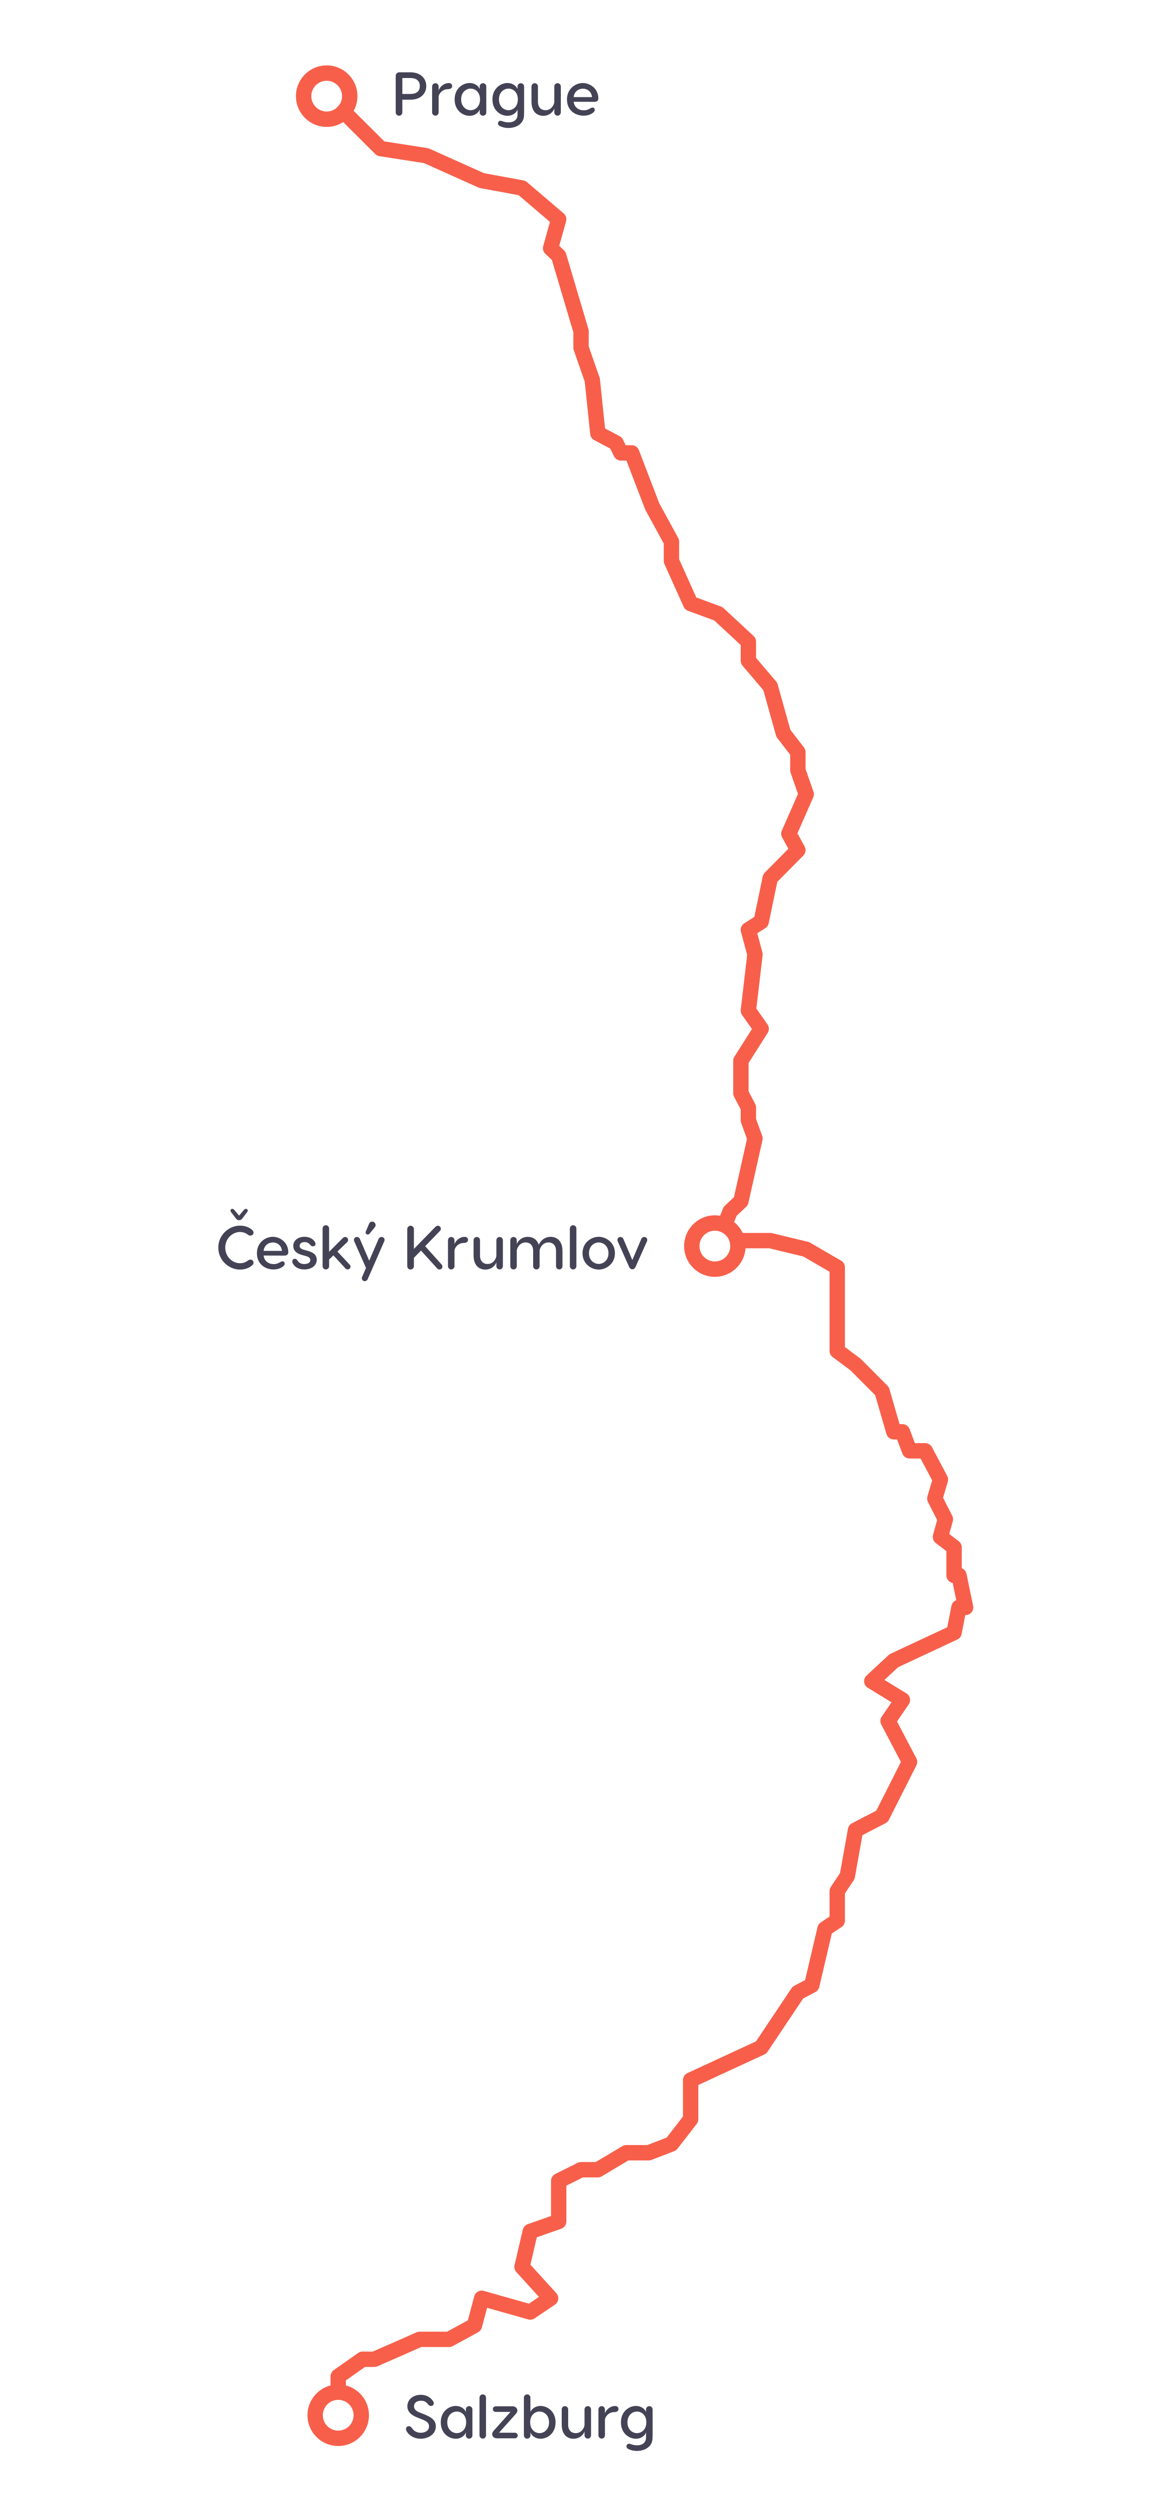
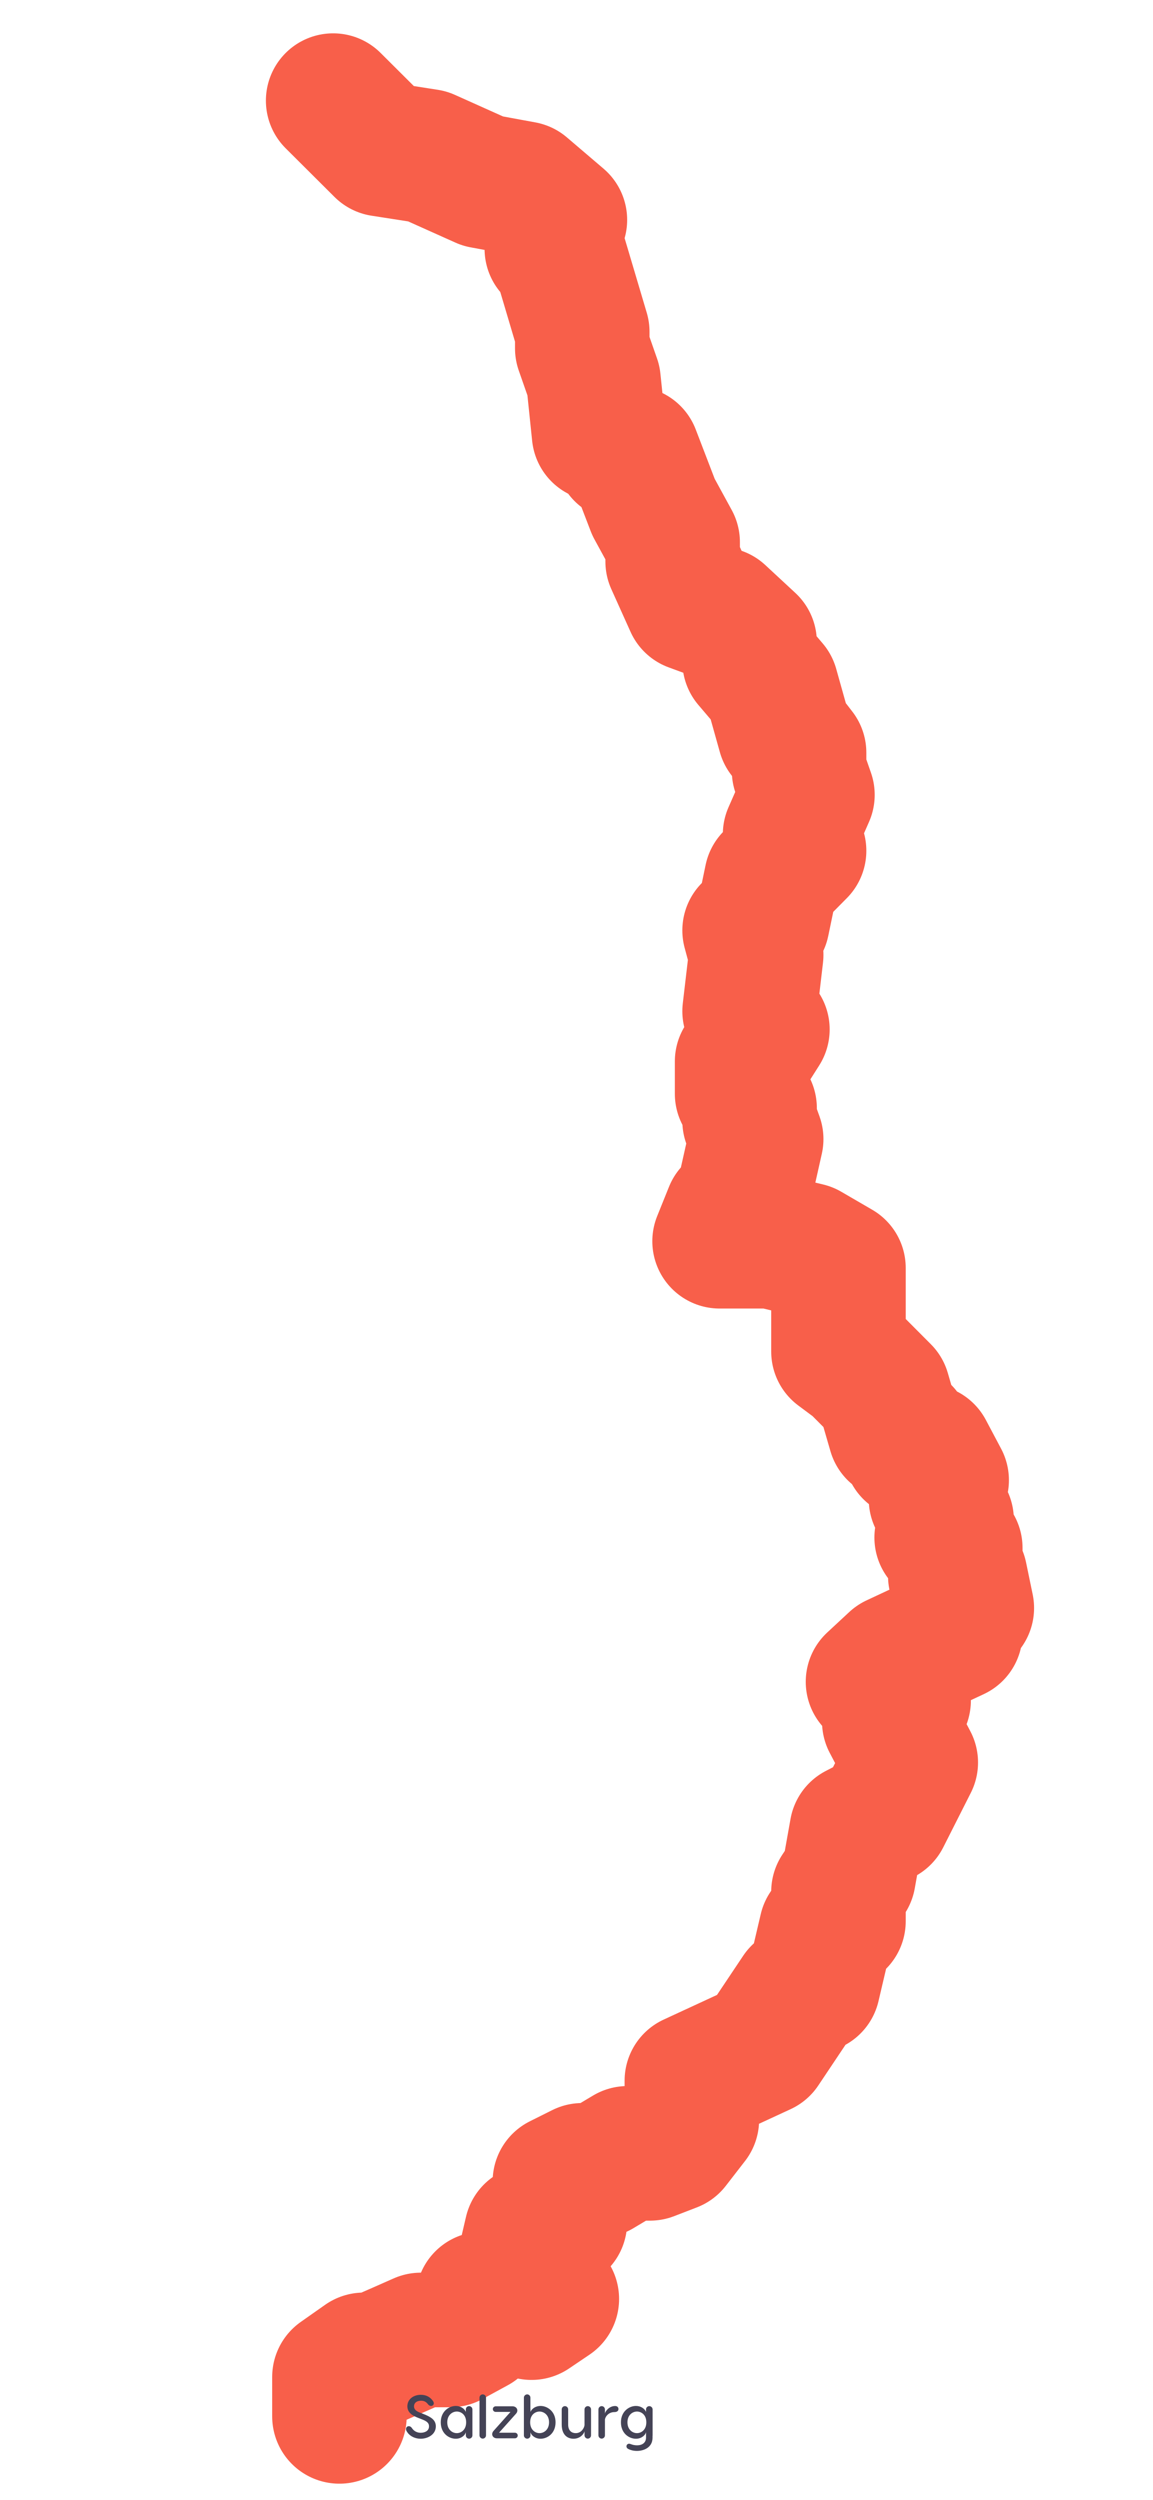
<svg xmlns="http://www.w3.org/2000/svg" width="300px" height="650px" viewBox="0 0 300 650" version="1.1">
  <title>route_prague-cesky krumlov-salzburg_FINAL</title>
  <desc>Created with Sketch.</desc>
  <g id="route_prague-cesky-krumlov-salzburg_FINAL" stroke="none" stroke-width="1" fill="none" fill-rule="evenodd">
    <rect fill="#FFFFFF" x="0" y="0" width="300" height="650" />
-     <path d="M94.624,611.445 C95.729,611.445 96.624,612.341 96.624,613.445 C96.624,614.399 95.956,615.197 95.063,615.397 L95.027,615.403 L90,618.936 L90,620.252 C93.451,621.14 96,624.272 96,628 C96,632.418 92.418,636 88,636 C83.582,636 80,632.418 80,628 C80,624.272 82.55,621.14 86.001,620.252 L86,617.898 C86,617.301 86.267,616.739 86.721,616.36 L86.85,616.262 L93.187,611.809 C93.476,611.606 93.812,611.484 94.161,611.453 L94.337,611.445 L94.624,611.445 Z M88,624 C85.791,624 84,625.791 84,628 C84,630.209 85.791,632 88,632 C90.209,632 92,630.209 92,628 C92,625.791 90.209,624 88,624 Z M111.537,606.268 C112.642,606.268 113.537,607.164 113.537,608.268 C113.537,609.323 112.721,610.186 111.686,610.263 L111.537,610.268 L109.603,610.268 L104.481,612.531 L101.155,613.985 C100.143,614.427 98.964,613.965 98.521,612.953 C98.1,611.99 98.499,610.874 99.412,610.388 L99.553,610.32 L102.872,608.869 L108.375,606.439 C108.579,606.349 108.796,606.294 109.017,606.275 L109.183,606.268 L111.537,606.268 Z M125.29,597.734 C126.309,598.005 126.934,599.016 126.741,600.036 L126.708,600.181 L125.375,605.184 C125.25,605.656 124.957,606.062 124.555,606.331 L124.4,606.426 L118.409,609.69 C117.439,610.219 116.225,609.861 115.696,608.891 C115.193,607.968 115.493,606.822 116.361,606.258 L116.495,606.178 L121.73,603.324 L122.843,599.152 C123.127,598.084 124.223,597.449 125.29,597.734 Z M129.436,596.681 L129.582,596.717 L137.628,598.986 L139.106,597.989 C139.975,597.401 141.141,597.589 141.785,598.394 L141.882,598.527 C142.47,599.396 142.282,600.562 141.477,601.206 L141.344,601.303 L139.097,602.821 C138.658,603.117 138.122,603.226 137.606,603.129 L137.435,603.088 L128.495,600.566 C127.432,600.266 126.814,599.161 127.114,598.098 C127.4,597.084 128.42,596.474 129.436,596.681 Z M137.029,584.274 C138.056,584.514 138.712,585.505 138.551,586.53 L138.522,586.677 L138.014,588.854 L143.171,594.522 C143.875,595.296 143.859,596.472 143.16,597.225 L143.038,597.347 C142.264,598.051 141.088,598.035 140.334,597.336 L140.212,597.214 L134.349,590.77 C133.943,590.324 133.762,589.721 133.85,589.13 L133.88,588.969 L134.627,585.768 C134.878,584.692 135.953,584.024 137.029,584.274 Z M145.364,571.622 C146.418,571.622 147.282,572.438 147.358,573.472 L147.364,573.622 L147.364,577.619 C147.364,578.415 146.892,579.13 146.172,579.448 L146.025,579.506 L139.261,581.875 L139.22,581.914 C138.79,582.272 138.216,582.447 137.63,582.355 L137.483,582.327 C136.457,582.087 135.801,581.096 135.961,580.071 L135.99,579.925 L136.03,579.752 C136.173,579.141 136.592,578.636 137.159,578.382 L137.317,578.319 L143.363,576.2 L143.364,573.622 C143.364,572.567 144.179,571.704 145.214,571.627 L145.364,571.622 Z M157.762,562.843 C158.3,563.744 158.047,564.898 157.207,565.496 L157.069,565.586 L156.575,565.88 C156.317,566.035 156.028,566.128 155.73,566.155 L155.551,566.163 L151.653,566.163 L147.212,568.381 L147.178,568.465 C146.879,569.105 146.252,569.562 145.513,569.616 L145.364,569.622 C144.309,569.622 143.445,568.806 143.369,567.771 L143.364,567.622 L143.364,567.069 C143.364,566.365 143.733,565.718 144.329,565.358 L144.47,565.28 L150.29,562.374 C150.512,562.263 150.752,562.195 150.998,562.172 L151.183,562.163 L154.997,562.163 L155.019,562.151 C155.968,561.585 157.196,561.895 157.762,562.843 Z M174.499,557.549 C174.877,558.53 174.43,559.627 173.496,560.073 L173.353,560.135 L169.522,561.612 C169.35,561.679 169.17,561.721 168.987,561.738 L168.803,561.747 L163.501,561.746 L162.222,562.511 C161.32,563.049 160.167,562.796 159.569,561.956 L159.479,561.818 C158.941,560.917 159.194,559.764 160.034,559.166 L160.172,559.076 L161.926,558.029 C162.184,557.875 162.473,557.782 162.771,557.755 L162.951,557.747 L168.429,557.746 L171.913,556.403 C172.943,556.005 174.101,556.518 174.499,557.549 Z M179.698,541.398 C180.752,541.398 181.616,542.214 181.692,543.249 L181.698,543.398 L181.698,551.027 C181.698,551.415 181.585,551.794 181.374,552.117 L181.278,552.252 L178.6,555.707 C177.923,556.58 176.667,556.739 175.794,556.062 C174.965,555.419 174.78,554.253 175.343,553.39 L175.439,553.256 L177.697,550.341 L177.698,543.398 C177.698,542.344 178.513,541.48 179.548,541.404 L179.698,541.398 Z M195.544,533.53 C195.985,534.485 195.61,535.609 194.707,536.114 L194.568,536.185 L183.675,541.22 C182.672,541.684 181.484,541.247 181.02,540.244 C180.579,539.289 180.954,538.166 181.857,537.66 L181.997,537.589 L192.889,532.554 C193.892,532.09 195.08,532.528 195.544,533.53 Z M206.523,519.706 C207.395,520.289 207.661,521.44 207.159,522.34 L207.074,522.48 L200.402,532.455 C199.788,533.373 198.546,533.619 197.628,533.005 C196.756,532.422 196.49,531.272 196.992,530.371 L197.077,530.231 L203.749,520.256 C204.363,519.338 205.605,519.092 206.523,519.706 Z M213.957,504.536 C214.983,504.777 215.638,505.769 215.475,506.794 L215.447,506.941 L213.166,516.652 C213.047,517.16 212.735,517.599 212.3,517.878 L212.151,517.965 L210.359,518.908 C209.382,519.422 208.173,519.047 207.658,518.069 C207.168,517.138 207.485,515.997 208.361,515.446 L208.497,515.368 L209.481,514.849 L211.552,506.026 C211.805,504.951 212.881,504.284 213.957,504.536 Z M219.733,488.886 C220.606,489.468 220.873,490.618 220.372,491.52 L220.286,491.66 L219.843,492.323 L219.843,499.395 C219.843,500.006 219.564,500.58 219.092,500.958 L218.958,501.056 L216.536,502.683 C215.619,503.298 214.376,503.054 213.76,502.137 C213.175,501.266 213.366,500.101 214.173,499.459 L214.305,499.362 L215.843,498.328 L215.843,491.718 C215.843,491.379 215.929,491.047 216.092,490.752 L216.179,490.608 L216.959,489.44 C217.572,488.521 218.814,488.273 219.733,488.886 Z M226.645,473.758 C227.129,474.692 226.804,475.831 225.925,476.376 L225.789,476.454 L224.394,477.175 L222.906,485.502 C222.72,486.54 221.765,487.246 220.733,487.139 L220.585,487.119 C219.547,486.933 218.84,485.978 218.947,484.946 L218.968,484.798 L220.631,475.501 C220.73,474.945 221.06,474.46 221.533,474.161 L221.68,474.077 L223.949,472.902 C224.93,472.394 226.137,472.777 226.645,473.758 Z M236.17,459.082 C237.109,459.557 237.512,460.671 237.117,461.628 L237.052,461.77 L231.634,472.477 C231.136,473.463 229.932,473.857 228.947,473.359 C228.008,472.884 227.605,471.77 228,470.813 L228.065,470.671 L233.483,459.964 C233.981,458.978 235.185,458.584 236.17,459.082 Z M233.829,443.431 C234.696,444.022 234.952,445.174 234.442,446.071 L234.355,446.21 L233.396,447.615 L237.07,454.603 C237.559,455.534 237.242,456.676 236.366,457.226 L236.23,457.304 C235.299,457.794 234.158,457.476 233.607,456.6 L233.529,456.464 L229.297,448.412 C228.979,447.808 228.993,447.087 229.325,446.499 L229.415,446.355 L231.05,443.956 C231.672,443.044 232.917,442.808 233.829,443.431 Z M231.918,432.414 C232.63,433.181 232.625,434.357 231.935,435.117 L231.813,435.24 L230.124,436.808 L233.893,439.115 C234.788,439.662 235.101,440.801 234.635,441.721 L234.555,441.864 C234.008,442.759 232.869,443.072 231.949,442.606 L231.806,442.527 L225.786,438.843 C224.701,438.179 224.512,436.698 225.358,435.783 L225.469,435.671 L229.092,432.309 C229.901,431.557 231.167,431.604 231.918,432.414 Z M248.074,424.568 C248.519,425.521 248.148,426.646 247.248,427.155 L247.108,427.226 L236.237,432.307 C235.236,432.774 234.046,432.342 233.578,431.342 C233.133,430.389 233.504,429.264 234.404,428.755 L234.544,428.683 L245.415,423.603 C246.416,423.135 247.606,423.567 248.074,424.568 Z M251.656,410.124 L251.691,410.269 L253.197,417.544 C253.444,418.738 252.578,419.86 251.384,419.945 L251.239,419.95 L251.163,419.949 L250.934,421.127 C250.732,422.162 249.766,422.854 248.735,422.731 L248.588,422.707 C247.553,422.506 246.861,421.539 246.984,420.509 L247.008,420.362 L247.552,417.567 C247.685,416.889 248.151,416.347 248.76,416.098 L248.809,416.079 L247.774,411.08 C247.561,410.048 248.185,409.036 249.182,408.752 L249.328,408.716 C250.36,408.502 251.371,409.126 251.656,410.124 Z M246.278,393.943 C247.294,394.226 247.907,395.244 247.703,396.261 L247.668,396.406 L246.985,398.855 L249.454,400.739 C249.904,401.083 250.186,401.601 250.233,402.16 L250.24,402.329 L250.24,405.972 C250.24,407.077 249.345,407.972 248.24,407.972 C247.186,407.972 246.322,407.156 246.246,406.121 L246.24,405.972 L246.24,403.318 L243.482,401.213 C242.875,400.75 242.588,399.985 242.731,399.245 L242.768,399.086 L243.815,395.332 C244.111,394.268 245.214,393.646 246.278,393.943 Z M243.602,378.4 L243.681,378.535 L246.462,383.775 C246.68,384.187 246.747,384.662 246.654,385.115 L246.611,385.284 L245.37,389.444 L245.425,389.553 C245.905,390.489 245.575,391.627 244.693,392.168 L244.556,392.244 C243.62,392.724 242.482,392.394 241.941,391.512 L241.865,391.376 L241.444,390.553 C241.235,390.145 241.173,389.68 241.265,389.235 L241.307,389.069 L242.543,384.924 L240.148,380.41 C239.655,379.481 239.968,378.339 240.842,377.785 L240.977,377.706 C241.906,377.213 243.049,377.526 243.602,378.4 Z M233.353,367.868 L233.4,368.01 L234.062,370.294 L234.797,370.295 C235.574,370.295 236.275,370.744 236.604,371.438 L236.669,371.59 L238.114,375.433 L238.226,375.49 C238.8,375.808 239.201,376.401 239.251,377.091 L239.257,377.24 C239.257,378.295 238.441,379.158 237.406,379.235 L237.257,379.24 L236.658,379.24 C235.881,379.24 235.179,378.791 234.851,378.097 L234.786,377.945 L233.412,374.294 L232.561,374.295 C231.727,374.295 230.986,373.778 230.693,373.009 L230.64,372.852 L229.558,369.125 C229.25,368.064 229.861,366.955 230.921,366.647 C231.934,366.353 232.991,366.896 233.353,367.868 Z M222.774,352.444 L222.91,352.537 L223.794,353.195 L223.909,353.287 L224.016,353.387 L230.907,360.305 C231.097,360.495 231.246,360.721 231.346,360.969 L231.411,361.159 L231.727,362.248 C232.035,363.309 231.425,364.418 230.364,364.726 C229.351,365.02 228.294,364.477 227.933,363.505 L227.886,363.363 L227.712,362.764 L221.286,356.315 L220.521,355.745 C219.679,355.119 219.472,353.957 220.018,353.082 L220.111,352.947 C220.738,352.105 221.9,351.897 222.774,352.444 Z M217.843,336.086 C218.897,336.086 219.761,336.902 219.838,337.937 L219.843,338.086 L219.843,350.086 C219.843,351.19 218.948,352.086 217.843,352.086 C216.789,352.086 215.925,351.27 215.849,350.235 L215.843,350.086 L215.843,338.086 C215.843,336.981 216.738,336.086 217.843,336.086 Z M209.989,322.841 L210.135,322.871 L210.24,322.896 C210.365,322.926 210.487,322.969 210.604,323.022 L210.775,323.111 L218.847,327.799 C219.416,328.13 219.783,328.716 219.836,329.365 L219.843,329.529 L219.843,332.086 C219.843,333.19 218.948,334.086 217.843,334.086 C216.789,334.086 215.925,333.27 215.849,332.235 L215.843,332.086 L215.842,330.679 L208.974,326.69 L208.915,326.669 C208.056,326.322 207.54,325.419 207.692,324.492 L207.722,324.346 C207.969,323.321 208.965,322.673 209.989,322.841 Z M190.38,313.976 C191.355,314.37 191.851,315.445 191.54,316.432 L191.487,316.579 L191.01,317.762 C191.948,318.517 192.713,319.48 193.234,320.58 L200.408,320.581 C200.513,320.581 200.618,320.589 200.722,320.605 L200.877,320.636 L204.303,321.463 C205.376,321.722 206.037,322.803 205.778,323.877 C205.53,324.902 204.534,325.55 203.511,325.381 L203.364,325.352 L200.17,324.58 L193.979,324.581 C193.682,328.728 190.223,332 186,332 C181.582,332 178,328.418 178,324 C178,319.582 181.582,316 186,316 C186.464,316 186.919,316.039 187.361,316.115 L187.777,315.083 C188.19,314.059 189.355,313.563 190.38,313.976 Z M186,320 C183.791,320 182,321.791 182,324 C182,326.209 183.791,328 186,328 C188.209,328 190,326.209 190,324 C190,321.791 188.209,320 186,320 Z M196.109,297.476 C197.138,297.707 197.802,298.692 197.65,299.719 L197.622,299.866 L194.993,311.574 C194.751,312.652 193.681,313.329 192.603,313.087 C191.574,312.856 190.91,311.871 191.063,310.844 L191.09,310.697 L193.72,298.989 C193.962,297.911 195.032,297.234 196.109,297.476 Z M192.771,280.294 C193.825,280.294 194.689,281.109 194.765,282.144 L194.771,282.294 L194.77,283.75 L196.493,287.039 C196.613,287.268 196.687,287.518 196.711,287.774 L196.721,287.967 L196.72,290.934 L197.462,292.981 C197.821,293.97 197.351,295.057 196.408,295.484 L196.264,295.543 C195.275,295.901 194.187,295.432 193.76,294.489 L193.702,294.344 L192.841,291.97 C192.781,291.806 192.744,291.636 192.728,291.462 L192.721,291.289 L192.72,288.457 L190.999,285.171 C190.879,284.942 190.805,284.692 190.78,284.436 L190.771,284.243 L190.771,282.294 C190.771,281.189 191.666,280.294 192.771,280.294 Z M198.623,264.851 L198.723,264.981 L199.687,266.349 C200.12,266.964 200.17,267.764 199.827,268.423 L199.741,268.572 L194.766,276.415 L194.765,276.443 C194.693,277.428 193.906,278.215 192.92,278.288 L192.771,278.294 C191.716,278.294 190.853,277.478 190.776,276.443 L190.771,276.294 L190.771,275.829 C190.771,275.513 190.846,275.202 190.988,274.922 L191.082,274.757 L195.646,267.559 L195.453,267.285 C194.849,266.427 195.014,265.258 195.806,264.598 L195.936,264.498 C196.794,263.893 197.963,264.058 198.623,264.851 Z M196.571,246.991 C197.618,247.114 198.381,248.025 198.336,249.061 L198.324,249.21 L196.927,261.129 C196.799,262.226 195.805,263.011 194.708,262.882 C193.661,262.759 192.898,261.849 192.942,260.812 L192.954,260.663 L194.352,248.745 C194.48,247.648 195.474,246.862 196.571,246.991 Z M199.803,231.223 C200.835,231.437 201.515,232.411 201.379,233.44 L201.354,233.587 L200.011,240.058 C199.913,240.529 199.649,240.947 199.27,241.237 L199.123,241.34 L197.032,242.665 L197.062,242.786 C197.248,243.757 196.692,244.721 195.759,245.047 L195.617,245.092 C194.599,245.366 193.552,244.802 193.21,243.823 L193.166,243.68 L192.79,242.283 C192.576,241.49 192.869,240.654 193.516,240.166 L193.65,240.073 L196.266,238.414 L197.438,232.774 C197.662,231.693 198.721,230.998 199.803,231.223 Z M207.923,217.49 L208.004,217.625 L209.35,220.086 C209.748,220.813 209.654,221.704 209.128,222.331 L209.018,222.453 L202.55,228.988 C201.773,229.773 200.507,229.78 199.722,229.003 C198.978,228.267 198.933,227.092 199.591,226.302 L199.707,226.175 L205.126,220.698 L204.495,219.545 C203.99,218.622 204.288,217.475 205.155,216.91 L205.289,216.83 C206.212,216.325 207.358,216.624 207.923,217.49 Z M210.046,201.246 L210.103,201.392 L211.659,205.854 C211.805,206.272 211.807,206.724 211.669,207.141 L211.601,207.318 L208.672,213.976 C208.228,214.987 207.047,215.447 206.036,215.002 C205.073,214.578 204.611,213.488 204.954,212.511 L205.011,212.366 L207.623,206.427 L206.326,202.709 C205.98,201.716 206.463,200.634 207.41,200.219 L207.556,200.162 C208.549,199.816 209.631,200.298 210.046,201.246 Z M204.296,184.953 L204.342,185.096 L205.654,189.776 L209.178,194.33 C209.41,194.63 209.551,194.989 209.587,195.365 L209.596,195.554 L209.596,196.155 C209.596,197.26 208.701,198.155 207.596,198.155 C206.542,198.155 205.678,197.339 205.601,196.304 L205.597,196.239 L202.252,191.915 C202.134,191.762 202.038,191.593 201.969,191.414 L201.908,191.231 L200.49,186.176 C200.192,185.112 200.812,184.008 201.876,183.71 C202.891,183.425 203.943,183.978 204.296,184.953 Z M194.721,168.005 C195.775,168.005 196.639,168.821 196.715,169.856 L196.721,170.005 L196.72,171.06 L201.93,177.177 C202.08,177.353 202.198,177.554 202.279,177.769 L202.333,177.934 L202.722,179.319 C203.02,180.382 202.399,181.486 201.336,181.784 C200.321,182.069 199.269,181.517 198.916,180.541 L198.87,180.399 L198.6,179.436 L193.198,173.094 C192.929,172.777 192.765,172.386 192.729,171.974 L192.721,171.797 L192.721,170.005 C192.721,168.901 193.616,168.005 194.721,168.005 Z M183.529,156.226 L183.678,156.274 L187.602,157.719 C187.8,157.792 187.985,157.896 188.15,158.027 L188.271,158.129 L194.003,163.446 C194.813,164.197 194.861,165.462 194.11,166.272 C193.398,167.039 192.225,167.123 191.415,166.491 L191.284,166.379 L185.843,161.334 L182.296,160.028 C181.308,159.665 180.78,158.604 181.061,157.609 L181.11,157.46 C181.473,156.473 182.533,155.944 183.529,156.226 Z M174.703,141.518 C175.757,141.518 176.621,142.334 176.697,143.369 L176.703,143.518 L176.702,145.417 L180.497,153.844 C180.929,154.803 180.542,155.923 179.634,156.419 L179.494,156.489 C178.535,156.921 177.415,156.534 176.919,155.626 L176.849,155.486 L172.879,146.669 C172.786,146.462 172.729,146.242 172.71,146.017 L172.703,145.848 L172.703,143.518 C172.703,142.413 173.598,141.518 174.703,141.518 Z M169.762,126.256 L169.824,126.4 L171.536,130.856 L174.872,136.964 C175.377,137.887 175.077,139.033 174.21,139.598 L174.076,139.678 C173.153,140.182 172.007,139.883 171.442,139.016 L171.362,138.881 L167.962,132.657 L167.902,132.538 L167.851,132.416 L166.09,127.834 C165.694,126.803 166.209,125.646 167.24,125.25 C168.222,124.873 169.318,125.322 169.762,126.256 Z M159.056,112.272 L159.197,112.34 L161.232,113.42 C161.551,113.589 161.817,113.841 162.004,114.148 L162.09,114.306 L162.804,115.763 L164.363,115.763 C165.135,115.763 165.834,116.207 166.165,116.895 L166.23,117.046 L167.672,120.799 C168.068,121.83 167.554,122.987 166.522,123.383 C165.54,123.761 164.444,123.312 164,122.377 L163.938,122.234 L162.988,119.763 L161.557,119.763 C160.848,119.763 160.196,119.388 159.838,118.786 L159.76,118.643 L158.783,116.648 L157.322,115.873 C156.393,115.38 156.012,114.258 156.425,113.31 L156.493,113.169 C156.986,112.24 158.108,111.859 159.056,112.272 Z M155.614,97.061 L155.671,97.206 L155.997,98.141 C156.031,98.238 156.058,98.339 156.076,98.44 L156.098,98.593 L157.237,109.544 C157.351,110.643 156.553,111.626 155.454,111.741 C154.405,111.85 153.462,111.127 153.279,110.106 L153.258,109.958 L152.142,99.235 L151.894,98.525 C151.548,97.532 152.03,96.45 152.978,96.035 L153.123,95.977 C154.116,95.631 155.198,96.113 155.614,97.061 Z M151.395,79.836 L151.443,79.978 L153.1,85.56 C153.137,85.683 153.162,85.809 153.174,85.937 L153.183,86.129 L153.183,90.083 L153.693,91.542 C154.04,92.535 153.557,93.617 152.609,94.032 L152.464,94.089 C151.471,94.436 150.389,93.954 149.974,93.006 L149.916,92.86 L149.295,91.081 C149.239,90.922 149.204,90.757 149.19,90.589 L149.183,90.421 L149.183,86.422 L147.608,81.117 C147.308,80.106 147.844,79.046 148.815,78.678 L148.956,78.63 C149.967,78.33 151.027,78.866 151.395,79.836 Z M143.93,62.144 C144.704,62.36 145.243,63.003 145.366,63.747 L145.37,63.779 L146.743,65.085 C146.954,65.286 147.118,65.53 147.224,65.799 L147.281,65.964 L149.735,74.226 C150.049,75.285 149.446,76.398 148.387,76.713 C147.376,77.013 146.316,76.477 145.948,75.507 L145.9,75.365 L143.598,67.613 L141.884,65.982 C141.389,65.511 141.172,64.824 141.298,64.16 L141.336,63.995 L141.466,63.533 C141.763,62.469 142.866,61.847 143.93,62.144 Z M138.413,48.464 L138.542,48.566 L146.661,55.49 C147.212,55.959 147.463,56.686 147.328,57.388 L147.29,57.55 L146.932,58.83 C146.635,59.894 145.532,60.515 144.468,60.218 C143.453,59.934 142.84,58.916 143.045,57.899 L143.093,57.704 L135.947,51.609 C135.148,50.928 135.018,49.755 135.621,48.919 L135.723,48.789 C136.404,47.991 137.577,47.861 138.413,48.464 Z M121.017,42.83 L121.162,42.888 L125.925,45.023 L132.12,46.164 C133.157,46.354 133.858,47.313 133.746,48.345 L133.725,48.492 C133.534,49.529 132.575,50.231 131.544,50.119 L131.396,50.098 L124.966,48.915 C124.861,48.896 124.758,48.868 124.658,48.832 L124.509,48.773 L119.525,46.538 C118.518,46.087 118.067,44.903 118.519,43.895 C118.949,42.935 120.043,42.481 121.017,42.83 Z M103.499,37.309 L103.648,37.327 L111.201,38.501 C111.318,38.519 111.434,38.548 111.546,38.586 L111.712,38.652 L115.687,40.434 C116.695,40.886 117.145,42.069 116.694,43.077 C116.263,44.037 115.169,44.492 114.196,44.142 L114.05,44.084 L110.323,42.412 L103.033,41.28 C101.992,41.118 101.263,40.179 101.347,39.144 L101.364,38.996 C101.526,37.954 102.465,37.226 103.499,37.309 Z M85,17 C89.418,17 93,20.582 93,25 C93,26.385 92.648,27.687 92.029,28.823 L99.286,36.051 C100.068,36.83 100.071,38.097 99.291,38.879 C98.553,39.621 97.378,39.662 96.591,39.002 L96.463,38.885 L89.298,31.749 C88.056,32.541 86.582,33 85,33 C80.582,33 77,29.418 77,25 C77,20.582 80.582,17 85,17 Z M85,21 C82.791,21 81,22.791 81,25 C81,27.209 82.791,29 85,29 C86.01,29 86.932,28.626 87.636,28.009 C87.72,27.858 87.827,27.717 87.955,27.589 C88.041,27.502 88.133,27.425 88.23,27.358 C88.715,26.697 89,25.882 89,25 C89,22.791 87.209,21 85,21 Z" id="grey-dotted-path" fill="#D3D8DE" fill-rule="nonzero" />
    <polyline id="orange-stroke" stroke="#F85F4A" stroke-width="35" stroke-linecap="round" stroke-linejoin="round" points="86.683 26.166 99.364 38.796 111.21 40.637 125.644 47.108 136.145 49.039 145.68 57.171 143.58 64.693 145.68 66.693 151.5 86.289 151.5 90.581 154.426 98.96 155.867 112.828 160.611 115.346 161.873 117.923 164.68 117.923 170.034 131.858 175.019 140.985 175.019 146.007 180.014 157.1 187.227 159.756 195.038 166.998 195.038 171.957 200.724 178.634 204.151 190.851 207.913 195.714 207.913 200.437 210.088 206.672 205.574 216.932 207.913 221.206 200.724 228.47 198.369 239.811 195.038 241.922 196.753 248.297 195.038 262.932 198.369 267.661 193.088 275.988 193.088 281.039 193.088 284.403 195.038 288.126 195.038 291.448 196.753 296.179 193.088 312.5 190.303 315.112 187.227 322.74 200.724 322.74 210.088 325 218.16 329.688 218.16 335.523 218.16 351.418 222.916 354.959 229.807 361.876 232.878 372.454 235.114 372.454 236.975 377.4 241.047 377.4 245.012 384.872 243.541 389.801 246.295 395.18 245.012 399.783 248.557 402.489 248.557 409.784 249.832 409.784 251.556 418.109 249.832 418.109 248.557 424.649 232.878 431.977 227.147 437.297 235.114 442.172 231.384 447.642 236.975 458.278 229.807 472.444 222.916 476.013 220.782 487.948 218.16 491.878 218.16 499.555 214.979 501.691 211.536 516.355 207.913 518.262 198.369 532.53 180.014 541.015 180.014 551.187 175.019 557.63 169.119 559.906 163.268 559.906 155.867 564.323 151.5 564.323 145.68 567.229 145.68 577.778 138.295 580.366 136.145 589.583 143.58 597.754 138.295 601.323 125.644 597.754 123.759 604.829 117.156 608.428 109.5 608.428 103.996 610.858 97.713 613.605 94.654 613.605 88.317 618.058 88.317 628.299" />
-     <path d="M300,0 L300,650 L0,650 L0,0 L300,0 Z M85,17 C80.582,17 77,20.582 77,25 C77,29.418 80.582,33 85,33 C86.582,33 88.056,32.541 89.298,31.749 L89.298,31.749 L97.636,40.053 L97.769,40.175 C98.047,40.405 98.382,40.557 98.74,40.612 L98.74,40.612 L110.323,42.412 L124.509,48.773 L124.658,48.832 C124.758,48.868 124.861,48.896 124.966,48.915 L124.966,48.915 L134.938,50.749 L143.093,57.704 L141.336,63.995 L141.298,64.16 C141.172,64.824 141.389,65.511 141.884,65.982 L141.884,65.982 L143.598,67.613 L149.183,86.422 L149.183,90.421 L149.19,90.589 C149.204,90.757 149.239,90.922 149.295,91.081 L149.295,91.081 L152.143,99.239 L153.561,112.875 L153.585,113.039 C153.697,113.634 154.074,114.149 154.613,114.435 L154.613,114.435 L158.783,116.648 L159.76,118.643 L159.838,118.786 C160.196,119.388 160.848,119.763 161.557,119.763 L161.557,119.763 L162.988,119.763 L167.851,132.416 L167.902,132.538 C167.921,132.579 167.941,132.618 167.962,132.657 L167.962,132.657 L172.702,141.334 L172.703,145.848 L172.71,146.017 C172.729,146.242 172.786,146.462 172.879,146.669 L172.879,146.669 L177.874,157.761 L177.954,157.921 C178.186,158.333 178.559,158.652 179.007,158.817 L179.007,158.817 L185.843,161.334 L192.72,167.711 L192.721,171.797 L192.729,171.974 C192.765,172.386 192.929,172.777 193.198,173.094 L193.198,173.094 L198.599,179.436 L201.908,191.231 L201.969,191.414 C202.038,191.593 202.134,191.762 202.252,191.915 L202.252,191.915 L205.595,196.236 L205.596,200.277 L205.603,200.445 C205.617,200.612 205.652,200.777 205.708,200.935 L205.708,200.935 L207.623,206.427 L203.427,215.967 L203.36,216.14 C203.185,216.665 203.235,217.242 203.503,217.732 L203.503,217.732 L205.126,220.698 L198.986,226.903 L198.875,227.025 C198.663,227.278 198.517,227.579 198.449,227.904 L198.449,227.904 L196.266,238.414 L193.65,240.073 L193.516,240.166 C192.869,240.654 192.576,241.49 192.79,242.283 L192.79,242.283 L194.405,248.286 L192.734,262.539 L192.721,262.723 C192.711,263.15 192.838,263.572 193.086,263.924 L193.086,263.924 L195.646,267.559 L191.082,274.757 L190.988,274.922 C190.846,275.202 190.771,275.513 190.771,275.829 L190.771,275.829 L190.771,284.243 L190.78,284.436 C190.805,284.692 190.879,284.942 190.999,285.171 L190.999,285.171 L192.72,288.457 L192.721,291.289 L192.728,291.462 C192.744,291.636 192.781,291.806 192.841,291.97 L192.841,291.97 L194.357,296.152 L190.954,311.302 L188.618,313.494 L188.496,313.618 C188.342,313.791 188.218,313.989 188.131,314.205 L188.131,314.205 L187.361,316.115 C186.919,316.039 186.464,316 186,316 C181.582,316 178,319.582 178,324 C178,328.418 181.582,332 186,332 C190.223,332 193.682,328.728 193.979,324.581 L193.979,324.581 L200.17,324.58 L209.019,326.716 L215.843,330.68 L215.843,351.258 L215.85,351.43 C215.899,351.997 216.188,352.52 216.649,352.863 L216.649,352.863 L221.286,356.314 L227.712,362.764 L230.64,372.852 L230.693,373.009 C230.986,373.778 231.727,374.295 232.561,374.295 L232.561,374.295 L233.412,374.294 L234.786,377.945 L234.851,378.097 C235.179,378.791 235.881,379.24 236.658,379.24 L236.658,379.24 L239.527,379.24 L242.544,384.925 L241.307,389.069 L241.265,389.235 C241.173,389.68 241.235,390.145 241.444,390.553 L241.444,390.553 L243.841,395.236 L242.768,399.086 L242.731,399.245 C242.588,399.985 242.875,400.75 243.482,401.213 L243.482,401.213 L246.24,403.318 L246.24,409.624 L246.246,409.773 C246.311,410.66 246.955,411.387 247.802,411.576 L247.802,411.576 L247.88,411.59 L248.809,416.079 L248.76,416.098 C248.151,416.347 247.685,416.889 247.552,417.567 L247.552,417.567 L246.472,423.108 L231.714,430.005 L231.576,430.077 C231.44,430.153 231.314,430.245 231.2,430.351 L231.2,430.351 L225.469,435.671 L225.358,435.783 C224.512,436.698 224.701,438.179 225.786,438.843 L225.786,438.843 L231.96,442.621 L229.415,446.355 L229.325,446.499 C228.993,447.087 228.979,447.808 229.297,448.412 L229.297,448.412 L234.407,458.135 L227.996,470.805 L221.68,474.077 L221.533,474.161 C221.06,474.46 220.73,474.945 220.631,475.501 L220.631,475.501 L218.569,487.025 L216.179,490.608 L216.092,490.752 C215.929,491.047 215.843,491.379 215.843,491.718 L215.843,491.718 L215.843,498.328 L213.547,499.871 L213.412,499.971 C213.064,500.249 212.818,500.637 212.715,501.074 L212.715,501.074 L209.481,514.849 L206.665,516.332 L206.493,516.433 C206.272,516.58 206.082,516.769 205.934,516.99 L205.934,516.99 L196.703,530.79 L178.858,539.04 L178.72,539.111 C178.092,539.462 177.698,540.128 177.698,540.856 L177.698,540.856 L177.697,550.341 L173.462,555.805 L168.429,557.746 L162.951,557.747 L162.771,557.755 C162.473,557.782 162.184,557.875 161.926,558.029 L161.926,558.029 L154.998,562.163 L151.183,562.163 L150.998,562.172 C150.752,562.195 150.512,562.263 150.29,562.374 L150.29,562.374 L144.47,565.28 L144.329,565.358 C143.733,565.718 143.364,566.365 143.364,567.069 L143.364,567.069 L143.363,576.2 L137.317,578.319 L137.159,578.382 C136.592,578.636 136.173,579.141 136.03,579.752 L136.03,579.752 L133.88,588.969 L133.85,589.13 C133.762,589.721 133.943,590.324 134.349,590.77 L134.349,590.77 L140.228,597.231 L137.628,598.986 L125.871,595.67 L125.724,595.634 C124.697,595.425 123.669,596.05 123.395,597.08 L123.395,597.08 L121.73,603.324 L116.33,606.268 L109.183,606.268 L109.017,606.275 C108.796,606.294 108.579,606.349 108.375,606.439 L108.375,606.439 L102.872,608.869 L96.976,611.445 L94.337,611.445 L94.161,611.453 C93.812,611.484 93.476,611.606 93.187,611.809 L93.187,611.809 L86.85,616.262 L86.721,616.36 C86.267,616.739 86,617.301 86,617.898 L86,617.898 L86,620.252 C82.549,621.14 80,624.272 80,628 C80,632.418 83.582,636 88,636 C92.418,636 96,632.418 96,628 C96,624.272 93.45,621.14 89.999,620.252 L89.999,620.252 L90,618.936 L94.968,615.445 L97.396,615.445 L97.561,615.439 C97.78,615.42 97.995,615.366 98.197,615.278 L98.197,615.278 L104.481,612.531 L109.603,610.268 L116.839,610.268 L117.039,610.258 C117.304,610.232 117.562,610.152 117.797,610.024 L117.797,610.024 L124.4,606.426 L124.555,606.331 C124.957,606.062 125.25,605.656 125.375,605.184 L125.375,605.184 L126.737,600.07 L137.435,603.088 L137.606,603.129 C138.122,603.226 138.658,603.117 139.097,602.821 L139.097,602.821 L144.382,599.252 L144.509,599.159 C145.405,598.447 145.527,597.111 144.742,596.248 L144.742,596.248 L138.014,588.854 L139.675,581.73 L146.025,579.506 L146.172,579.448 C146.892,579.13 147.364,578.415 147.364,577.619 L147.364,577.619 L147.363,568.306 L151.653,566.163 L155.551,566.163 L155.73,566.155 C156.028,566.128 156.317,566.035 156.575,565.88 L156.575,565.88 L163.501,561.746 L168.803,561.747 L168.987,561.738 C169.17,561.721 169.35,561.679 169.522,561.612 L169.522,561.612 L175.422,559.336 L175.589,559.263 C175.86,559.129 176.097,558.936 176.283,558.696 L176.283,558.696 L181.278,552.252 L181.374,552.117 C181.585,551.794 181.698,551.415 181.698,551.027 L181.698,551.027 L181.697,542.134 L198.892,534.186 L199.054,534.101 C199.318,533.949 199.544,533.737 199.715,533.482 L199.715,533.482 L208.976,519.635 L212.151,517.965 L212.3,517.878 C212.735,517.599 213.047,517.16 213.166,516.652 L213.166,516.652 L216.429,502.753 L218.958,501.056 L219.092,500.958 C219.564,500.58 219.843,500.006 219.843,499.395 L219.843,499.395 L219.843,492.323 L222.129,488.898 L222.215,488.758 C222.321,488.566 222.395,488.357 222.434,488.14 L222.434,488.14 L224.394,477.176 L230.41,474.06 L230.566,473.971 C230.867,473.778 231.113,473.508 231.275,473.187 L231.275,473.187 L238.443,459.021 L238.515,458.861 C238.731,458.32 238.702,457.708 238.428,457.188 L238.428,457.188 L233.396,447.615 L236.449,443.139 L236.535,443.002 C237.065,442.073 236.769,440.874 235.841,440.306 L235.841,440.306 L230.123,436.808 L233.689,433.497 L249.087,426.302 L249.241,426.222 C249.739,425.934 250.092,425.443 250.203,424.872 L250.203,424.872 L251.163,419.949 L251.239,419.95 L251.384,419.945 C252.578,419.86 253.444,418.738 253.197,417.544 L253.197,417.544 L251.474,409.219 L251.434,409.058 C251.263,408.478 250.842,408.018 250.306,407.787 L250.306,407.787 L250.24,407.761 L250.24,402.329 L250.233,402.16 C250.186,401.601 249.904,401.083 249.454,400.739 L249.454,400.739 L246.985,398.855 L247.904,395.558 L247.946,395.375 C248.024,394.945 247.959,394.501 247.758,394.109 L247.758,394.109 L245.369,389.444 L246.611,385.284 L246.654,385.115 C246.747,384.662 246.68,384.187 246.462,383.775 L246.462,383.775 L242.496,376.303 L242.417,376.166 C242.052,375.593 241.417,375.24 240.73,375.24 L240.73,375.24 L238.042,375.24 L236.669,371.59 L236.604,371.438 C236.275,370.744 235.574,370.295 234.797,370.295 L234.797,370.295 L234.062,370.294 L231.411,361.159 L231.346,360.969 C231.246,360.721 231.097,360.495 230.907,360.305 L230.907,360.305 L224.016,353.387 L223.909,353.287 C223.871,353.255 223.833,353.224 223.794,353.195 L223.794,353.195 L219.843,350.254 L219.843,329.529 L219.836,329.365 C219.783,328.716 219.416,328.13 218.847,327.799 L218.847,327.799 L210.775,323.111 L210.604,323.022 C210.487,322.969 210.365,322.926 210.24,322.896 L210.24,322.896 L200.877,320.636 L200.722,320.605 C200.618,320.589 200.513,320.581 200.408,320.581 L200.408,320.581 L193.234,320.58 C192.713,319.48 191.948,318.517 191.01,317.762 L191.01,317.762 L191.675,316.11 L194.139,313.799 L194.259,313.677 C194.487,313.423 194.647,313.114 194.722,312.779 L194.722,312.779 L198.388,296.458 L198.421,296.27 C198.46,295.956 198.425,295.637 198.317,295.338 L198.317,295.338 L196.72,290.934 L196.721,287.967 L196.711,287.774 C196.687,287.518 196.613,287.268 196.493,287.039 L196.493,287.039 L194.77,283.75 L194.77,276.409 L199.741,268.572 L199.827,268.423 C200.17,267.764 200.12,266.964 199.687,266.349 L199.687,266.349 L196.796,262.246 L198.423,248.37 L198.436,248.181 C198.44,247.991 198.417,247.801 198.368,247.617 L198.368,247.617 L197.034,242.663 L199.123,241.34 L199.27,241.237 C199.649,240.947 199.913,240.529 200.011,240.058 L200.011,240.058 L202.245,229.296 L209.018,222.453 L209.128,222.331 C209.654,221.704 209.748,220.813 209.35,220.086 L209.35,220.086 L207.485,216.676 L211.601,207.318 L211.669,207.141 C211.807,206.724 211.805,206.272 211.659,205.854 L211.659,205.854 L209.595,199.936 L209.596,195.554 L209.587,195.365 C209.551,194.989 209.41,194.63 209.178,194.33 L209.178,194.33 L205.654,189.776 L202.333,177.934 L202.279,177.769 C202.198,177.554 202.08,177.353 201.93,177.177 L201.93,177.177 L196.72,171.06 L196.721,166.839 L196.712,166.654 C196.667,166.166 196.444,165.708 196.081,165.372 L196.081,165.372 L188.271,158.129 L188.15,158.027 C187.985,157.896 187.8,157.792 187.602,157.719 L187.602,157.719 L181.176,155.353 L176.702,145.417 L176.703,140.825 L176.693,140.625 C176.666,140.36 176.586,140.102 176.458,139.866 L176.458,139.866 L171.536,130.856 L166.23,117.046 L166.165,116.895 C165.834,116.207 165.135,115.763 164.363,115.763 L164.363,115.763 L162.804,115.763 L162.09,114.306 L162.004,114.148 C161.817,113.841 161.551,113.589 161.232,113.42 L161.232,113.42 L157.429,111.4 L156.098,98.593 L156.076,98.44 C156.058,98.339 156.031,98.238 155.997,98.141 L155.997,98.141 L153.183,90.083 L153.183,86.129 L153.174,85.937 C153.162,85.809 153.137,85.683 153.1,85.56 L153.1,85.56 L147.281,65.964 L147.224,65.799 C147.118,65.53 146.954,65.286 146.743,65.085 L146.743,65.085 L145.511,63.913 L147.29,57.55 L147.328,57.388 C147.463,56.686 147.212,55.959 146.661,55.49 L146.661,55.49 L137.126,47.358 L136.988,47.25 C136.75,47.081 136.478,46.965 136.19,46.912 L136.19,46.912 L125.925,45.023 L111.712,38.652 L111.546,38.586 C111.434,38.548 111.318,38.519 111.201,38.501 L111.201,38.501 L99.996,36.759 L92.029,28.823 C92.648,27.687 93,26.385 93,25 C93,20.582 89.418,17 85,17 Z M88,624 C90.209,624 92,625.791 92,628 C92,630.209 90.209,632 88,632 C85.791,632 84,630.209 84,628 C84,625.791 85.791,624 88,624 Z M186,320 C188.209,320 190,321.791 190,324 C190,326.209 188.209,328 186,328 C183.791,328 182,326.209 182,324 C182,321.791 183.791,320 186,320 Z M85,21 C87.209,21 89,22.791 89,25 C89,25.882 88.715,26.697 88.23,27.358 C88.133,27.425 88.041,27.502 87.955,27.589 C87.827,27.717 87.72,27.858 87.636,28.009 C86.932,28.626 86.01,29 85,29 C82.791,29 81,27.209 81,25 C81,22.791 82.791,21 85,21 Z" id="white-rectangle-with-path" fill="#FFFFFF" />
    <g id="cities" transform="translate(56.8, 18.8)" fill="#444356" fill-rule="nonzero">
-       <path d="M47.04,11.296 C47.504,11.296 47.888,10.896 47.888,10.416 L47.888,7.12 L50.032,7.12 C52.528,7.12 54.112,5.648 54.112,3.552 C54.112,1.536 52.528,7.10542736e-15 50.032,7.10542736e-15 L47.104,7.10542736e-15 C46.56,7.10542736e-15 46.16,0.4 46.16,0.944 L46.16,10.416 C46.16,10.896 46.544,11.296 47.04,11.296 Z M49.968,5.632 L47.888,5.632 L47.888,1.488 L49.968,1.488 C51.44,1.488 52.432,2.144 52.432,3.552 C52.432,5.04 51.44,5.632 49.968,5.632 Z M56.48,11.28 C56.944,11.28 57.328,10.896 57.328,10.432 L57.328,6.32 C57.44,5.472 58.352,4.384 59.76,4.384 C60.48,4.384 60.848,4.064 60.848,3.584 C60.848,3.152 60.544,2.8 59.984,2.8 C58.416,2.8 57.408,4.192 57.328,4.752 L57.328,3.696 C57.328,3.216 56.944,2.832 56.48,2.832 C56.016,2.832 55.632,3.216 55.632,3.696 L55.632,10.432 C55.632,10.896 56.016,11.28 56.48,11.28 Z M65.392,11.312 C66.912,11.312 67.904,10.304 68.016,9.584 L68.016,10.448 C68.016,10.912 68.4,11.296 68.864,11.296 C69.328,11.296 69.728,10.912 69.728,10.448 L69.728,3.68 C69.728,3.216 69.328,2.832 68.864,2.832 C68.4,2.832 68.016,3.216 68.016,3.68 L68.016,4.32 C67.6,3.392 66.576,2.784 65.392,2.784 C63.632,2.784 61.488,4.192 61.488,7.04 C61.488,9.936 63.616,11.312 65.392,11.312 Z M65.664,9.856 C64.496,9.856 63.184,8.944 63.184,7.04 C63.184,5.152 64.496,4.24 65.664,4.24 C66.752,4.24 68.096,5.04 68.096,7.04 C68.096,9.024 66.752,9.856 65.664,9.856 Z M75.488,14.48 C77.184,14.48 79.552,13.664 79.552,11.04 L79.552,10.608 C79.568,10.56 79.568,10.496 79.568,10.448 L79.568,3.68 C79.568,3.216 79.168,2.832 78.704,2.832 C78.24,2.832 77.856,3.216 77.856,3.68 L77.856,4.32 C77.44,3.392 76.416,2.784 75.232,2.784 C73.472,2.784 71.328,4.192 71.328,7.04 C71.328,9.936 73.456,11.312 75.232,11.312 C76.752,11.312 77.744,10.304 77.856,9.584 L77.856,11.04 C77.856,12.304 76.912,13.024 75.52,13.024 C74.784,13.024 74.192,12.832 73.84,12.688 C73.664,12.624 73.536,12.608 73.44,12.608 C73.072,12.608 72.768,12.896 72.768,13.28 C72.768,13.6 72.96,13.856 73.296,14 C73.664,14.192 74.464,14.48 75.488,14.48 Z M75.504,9.856 C74.336,9.856 73.024,8.944 73.024,7.04 C73.024,5.152 74.336,4.24 75.504,4.24 C76.592,4.24 77.936,5.04 77.936,7.04 C77.936,9.024 76.592,9.856 75.504,9.856 Z M84.56,11.312 C86.384,11.312 87.344,9.92 87.424,9.36 L87.424,10.416 C87.424,10.896 87.808,11.28 88.272,11.28 C88.736,11.28 89.12,10.896 89.12,10.416 L89.12,3.68 C89.12,3.216 88.736,2.832 88.272,2.832 C87.808,2.832 87.424,3.216 87.424,3.68 L87.424,7.792 C87.328,8.48 86.656,9.856 85.12,9.856 C84.08,9.856 83.168,9.216 83.168,7.616 L83.168,3.68 C83.168,3.216 82.784,2.832 82.32,2.832 C81.856,2.832 81.488,3.216 81.488,3.68 L81.488,7.616 C81.488,10.336 83.008,11.312 84.56,11.312 Z M95.024,11.28 C96.032,11.28 96.912,10.992 97.52,10.496 C97.872,10.208 97.952,9.984 97.952,9.776 C97.952,9.424 97.728,9.168 97.36,9.168 C97.136,9.168 96.96,9.28 96.688,9.424 C96.192,9.728 95.744,9.888 95.088,9.888 C93.808,9.888 92.64,9.152 92.464,7.664 L97.824,7.68 C98.512,7.68 98.88,7.424 98.88,6.768 C98.88,4.224 96.688,2.784 94.864,2.784 C93.04,2.784 90.72,4.176 90.72,7.056 C90.72,9.952 92.944,11.28 95.024,11.28 Z M97.232,6.448 L92.464,6.448 C92.608,4.928 93.808,4.256 94.864,4.256 C95.936,4.256 97.088,4.928 97.232,6.448 Z" id="Prague" />
-       <path d="M5.44,298.464 C5.808,298.464 6,298.336 6.256,298.016 L7.52,296.352 C7.824,295.984 7.616,295.52 7.2,295.52 C7.024,295.52 6.832,295.6 6.576,295.888 L5.408,297.28 L4.24,295.888 C4,295.6 3.808,295.52 3.632,295.52 C3.216,295.52 3.008,295.984 3.312,296.352 L4.576,298.016 C4.832,298.336 5.008,298.464 5.376,298.464 L5.44,298.464 Z M5.632,311.312 C6.768,311.312 7.696,311.008 8.416,310.512 C8.896,310.192 9.168,309.904 9.168,309.504 C9.168,309.008 8.784,308.72 8.368,308.72 C8.032,308.72 7.808,308.88 7.6,309.04 C7.248,309.312 6.544,309.664 5.648,309.664 C3.648,309.664 1.808,307.936 1.808,305.6 C1.808,303.264 3.648,301.536 5.648,301.536 C6.544,301.536 7.248,301.888 7.6,302.16 C7.808,302.32 8.032,302.48 8.368,302.48 C8.784,302.48 9.168,302.192 9.168,301.696 C9.168,301.296 8.896,301.008 8.416,300.688 C7.696,300.192 6.768,299.888 5.632,299.888 C2.816,299.888 -7.10542736e-15,302.224 -7.10542736e-15,305.6 C-7.10542736e-15,308.976 2.816,311.312 5.632,311.312 Z M14.352,311.28 C15.36,311.28 16.24,310.992 16.848,310.496 C17.2,310.208 17.28,309.984 17.28,309.776 C17.28,309.424 17.056,309.168 16.688,309.168 C16.464,309.168 16.288,309.28 16.016,309.424 C15.52,309.728 15.072,309.888 14.416,309.888 C13.136,309.888 11.968,309.152 11.792,307.664 L17.152,307.68 C17.84,307.68 18.208,307.424 18.208,306.768 C18.208,304.224 16.016,302.784 14.192,302.784 C12.368,302.784 10.048,304.176 10.048,307.056 C10.048,309.952 12.272,311.28 14.352,311.28 Z M16.56,306.448 L11.792,306.448 C11.936,304.928 13.136,304.256 14.192,304.256 C15.264,304.256 16.416,304.928 16.56,306.448 Z M22.368,311.28 C24.032,311.28 25.616,310.432 25.616,308.752 C25.616,307.408 24.592,306.8 23.232,306.432 L22.24,306.16 C21.392,305.92 21.168,305.536 21.168,305.136 C21.168,304.56 21.648,304.16 22.448,304.16 C23.104,304.16 23.552,304.432 23.872,304.832 C24.112,305.152 24.352,305.264 24.608,305.264 C24.992,305.264 25.296,305.024 25.296,304.624 C25.296,304.352 25.168,304.176 25.072,304.032 C24.56,303.248 23.568,302.784 22.416,302.784 C20.864,302.784 19.504,303.648 19.504,305.152 C19.504,306.24 20.176,307.072 21.728,307.504 L22.8,307.792 C23.6,308.016 23.936,308.368 23.936,308.848 C23.936,309.488 23.296,309.872 22.368,309.872 C21.68,309.872 21.024,309.648 20.624,308.976 C20.464,308.736 20.272,308.512 19.904,308.512 C19.456,308.512 19.248,308.864 19.248,309.2 C19.248,309.584 19.504,309.904 19.584,310.016 C20,310.672 20.976,311.28 22.368,311.28 Z M33.648,311.28 C34.064,311.28 34.4,310.944 34.4,310.544 C34.4,310.336 34.304,310.144 34.176,310.016 L30.992,306.624 L33.568,304.144 C33.696,304 33.776,303.808 33.776,303.6 C33.776,303.184 33.44,302.832 33.008,302.832 C32.8,302.832 32.576,302.944 32.432,303.072 L28.832,306.688 L28.832,300.624 C28.832,300.16 28.448,299.776 27.984,299.776 C27.52,299.776 27.136,300.16 27.136,300.624 L27.136,310.432 C27.136,310.896 27.52,311.28 27.984,311.28 C28.448,311.28 28.832,310.896 28.832,310.432 L28.832,308.688 L29.952,307.616 L33.12,311.056 C33.248,311.184 33.44,311.28 33.648,311.28 Z M38.912,302.192 C39.104,302.192 39.264,302.096 39.376,301.952 L40.736,300.288 C40.864,300.112 40.928,299.936 40.928,299.728 C40.928,299.232 40.528,298.832 40.032,298.832 C39.664,298.832 39.344,299.088 39.216,299.424 L38.384,301.408 C38.192,301.856 38.512,302.192 38.912,302.192 Z M38.096,314.32 C38.416,314.32 38.72,314.144 38.896,313.744 L43.168,303.984 C43.216,303.872 43.264,303.76 43.264,303.6 C43.264,303.184 42.928,302.832 42.48,302.832 C42.16,302.832 41.856,303.008 41.68,303.408 L39.264,308.992 L36.864,303.408 C36.688,303.008 36.384,302.832 36.064,302.832 C35.616,302.832 35.28,303.184 35.28,303.6 C35.28,303.76 35.328,303.872 35.376,303.984 L38.432,310.88 L37.44,313.168 C37.392,313.28 37.344,313.392 37.344,313.552 C37.344,313.968 37.648,314.32 38.096,314.32 Z M57.536,311.296 C57.968,311.296 58.32,310.944 58.32,310.528 C58.32,310.32 58.24,310.144 58.112,310 L53.824,305.232 L57.728,301.2 C57.84,301.072 57.904,300.896 57.904,300.688 C57.904,300.256 57.552,299.904 57.12,299.904 C56.88,299.904 56.656,300.048 56.512,300.192 L50.896,305.936 L50.896,300.784 C50.896,300.304 50.496,299.904 50.032,299.904 C49.552,299.904 49.168,300.304 49.168,300.784 L49.168,310.416 C49.168,310.896 49.552,311.296 50.032,311.296 C50.496,311.296 50.896,310.896 50.896,310.416 L50.896,308.256 L52.736,306.368 L56.96,311.024 C57.104,311.184 57.328,311.296 57.536,311.296 Z M60.608,311.28 C61.072,311.28 61.456,310.896 61.456,310.432 L61.456,306.32 C61.568,305.472 62.48,304.384 63.888,304.384 C64.608,304.384 64.976,304.064 64.976,303.584 C64.976,303.152 64.672,302.8 64.112,302.8 C62.544,302.8 61.536,304.192 61.456,304.752 L61.456,303.696 C61.456,303.216 61.072,302.832 60.608,302.832 C60.144,302.832 59.76,303.216 59.76,303.696 L59.76,310.432 C59.76,310.896 60.144,311.28 60.608,311.28 Z M69.488,311.312 C71.312,311.312 72.272,309.92 72.352,309.36 L72.352,310.416 C72.352,310.896 72.736,311.28 73.2,311.28 C73.664,311.28 74.048,310.896 74.048,310.416 L74.048,303.68 C74.048,303.216 73.664,302.832 73.2,302.832 C72.736,302.832 72.352,303.216 72.352,303.68 L72.352,307.792 C72.256,308.48 71.584,309.856 70.048,309.856 C69.008,309.856 68.096,309.216 68.096,307.616 L68.096,303.68 C68.096,303.216 67.712,302.832 67.248,302.832 C66.784,302.832 66.416,303.216 66.416,303.68 L66.416,307.616 C66.416,310.336 67.936,311.312 69.488,311.312 Z M88.72,311.28 C89.168,311.28 89.552,310.896 89.552,310.432 L89.552,306.496 C89.552,303.776 88.032,302.8 86.48,302.8 C84.848,302.8 83.824,303.872 83.376,304.864 C82.896,303.376 81.712,302.8 80.528,302.8 C78.704,302.8 77.744,304.192 77.664,304.752 L77.664,303.696 C77.664,303.216 77.28,302.832 76.816,302.832 C76.352,302.832 75.968,303.216 75.968,303.696 L75.968,310.432 C75.968,310.896 76.352,311.28 76.816,311.28 C77.28,311.28 77.664,310.896 77.664,310.432 L77.664,306.32 C77.76,305.632 78.432,304.256 79.968,304.256 C81.008,304.256 81.92,304.896 81.92,306.496 L81.92,310.432 C81.92,310.896 82.304,311.28 82.768,311.28 C83.232,311.28 83.6,310.896 83.6,310.432 L83.6,306.32 C83.712,305.632 84.384,304.256 85.92,304.256 C86.96,304.256 87.872,304.896 87.872,306.496 L87.872,310.432 C87.872,310.896 88.256,311.28 88.72,311.28 Z M92.32,311.28 C92.784,311.28 93.168,310.896 93.168,310.432 L93.168,300.624 C93.168,300.16 92.784,299.776 92.32,299.776 C91.856,299.776 91.472,300.16 91.472,300.624 L91.472,310.432 C91.472,310.896 91.856,311.28 92.32,311.28 Z M98.976,311.312 C100.816,311.312 103.2,309.92 103.2,307.056 C103.2,304.208 100.816,302.784 98.976,302.784 C97.136,302.784 94.768,304.208 94.768,307.056 C94.768,309.92 97.136,311.312 98.976,311.312 Z M98.976,309.84 C97.744,309.84 96.448,308.864 96.448,307.056 C96.448,305.232 97.744,304.256 98.976,304.256 C100.224,304.256 101.52,305.232 101.52,307.056 C101.52,308.864 100.224,309.84 98.976,309.84 Z M107.728,311.232 C108.144,311.232 108.384,310.992 108.576,310.592 L111.52,303.984 C111.568,303.872 111.616,303.76 111.616,303.6 C111.616,303.184 111.28,302.832 110.832,302.832 C110.512,302.832 110.192,303.008 110.032,303.408 L107.728,308.832 L105.424,303.408 C105.248,303.008 104.944,302.832 104.624,302.832 C104.176,302.832 103.84,303.184 103.84,303.6 C103.84,303.76 103.888,303.872 103.936,303.984 L106.88,310.592 C107.072,310.992 107.312,311.232 107.728,311.232 Z" id="ČeskýKrumlov" />
      <path d="M52.648,615.312 C54.504,615.312 56.6,614.224 56.6,612.096 C56.6,610.48 55.448,609.664 53.192,608.8 L52.408,608.496 C51.368,608.096 50.92,607.584 50.92,606.88 C50.92,606 51.624,605.424 52.76,605.424 C53.672,605.424 54.168,605.824 54.616,606.416 C54.792,606.624 55.048,606.784 55.352,606.784 C55.768,606.784 56.072,606.48 56.072,606.096 C56.072,605.84 55.944,605.6 55.704,605.296 C55.096,604.528 54.168,603.888 52.696,603.888 C50.76,603.888 49.192,605.056 49.192,606.864 C49.192,608.432 50.376,609.248 51.976,609.872 L52.84,610.208 C54.072,610.688 54.824,611.088 54.824,612.096 C54.824,613.344 53.64,613.76 52.648,613.76 C51.784,613.76 50.936,613.392 50.392,612.56 C50.216,612.288 49.944,612.048 49.56,612.048 C49.08,612.048 48.84,612.416 48.84,612.8 C48.84,613.152 49.048,613.44 49.176,613.616 C49.896,614.72 51.288,615.312 52.648,615.312 Z M61.784,615.312 C63.304,615.312 64.296,614.304 64.408,613.584 L64.408,614.448 C64.408,614.912 64.792,615.296 65.256,615.296 C65.72,615.296 66.12,614.912 66.12,614.448 L66.12,607.68 C66.12,607.216 65.72,606.832 65.256,606.832 C64.792,606.832 64.408,607.216 64.408,607.68 L64.408,608.32 C63.992,607.392 62.968,606.784 61.784,606.784 C60.024,606.784 57.88,608.192 57.88,611.04 C57.88,613.936 60.008,615.312 61.784,615.312 Z M62.056,613.856 C60.888,613.856 59.576,612.944 59.576,611.04 C59.576,609.152 60.888,608.24 62.056,608.24 C63.144,608.24 64.488,609.04 64.488,611.04 C64.488,613.024 63.144,613.856 62.056,613.856 Z M68.808,615.28 C69.272,615.28 69.656,614.896 69.656,614.432 L69.656,604.624 C69.656,604.16 69.272,603.776 68.808,603.776 C68.344,603.776 67.96,604.16 67.96,604.624 L67.96,614.432 C67.96,614.896 68.344,615.28 68.808,615.28 Z M77.176,615.2 C77.576,615.2 77.912,614.88 77.912,614.464 C77.912,614.064 77.576,613.744 77.176,613.744 L73.048,613.744 L77.464,608.8 C78.232,607.936 77.624,606.88 76.584,606.88 L72.168,606.88 C71.768,606.88 71.432,607.2 71.432,607.6 C71.432,608.016 71.768,608.336 72.168,608.336 L76.024,608.336 L71.624,613.264 C70.84,614.144 71.416,615.2 72.472,615.2 L77.176,615.2 Z M83.848,615.312 C85.624,615.312 87.752,613.936 87.752,611.04 C87.752,608.192 85.608,606.784 83.848,606.784 C82.664,606.784 81.64,607.392 81.224,608.32 L81.224,607.68 C81.224,607.632 81.224,607.568 81.208,607.52 L81.208,604.624 C81.208,604.16 80.824,603.776 80.376,603.776 C79.912,603.776 79.512,604.16 79.512,604.624 L79.512,614.448 C79.512,614.912 79.912,615.296 80.376,615.296 C80.84,615.296 81.224,614.912 81.224,614.448 L81.224,613.584 C81.336,614.304 82.328,615.312 83.848,615.312 Z M83.576,613.856 C82.488,613.856 81.144,613.024 81.144,611.04 C81.144,609.04 82.488,608.24 83.576,608.24 C84.744,608.24 86.056,609.152 86.056,611.04 C86.056,612.944 84.744,613.856 83.576,613.856 Z M92.424,615.312 C94.248,615.312 95.208,613.92 95.288,613.36 L95.288,614.416 C95.288,614.896 95.672,615.28 96.136,615.28 C96.6,615.28 96.984,614.896 96.984,614.416 L96.984,607.68 C96.984,607.216 96.6,606.832 96.136,606.832 C95.672,606.832 95.288,607.216 95.288,607.68 L95.288,611.792 C95.192,612.48 94.52,613.856 92.984,613.856 C91.944,613.856 91.032,613.216 91.032,611.616 L91.032,607.68 C91.032,607.216 90.648,606.832 90.184,606.832 C89.72,606.832 89.352,607.216 89.352,607.68 L89.352,611.616 C89.352,614.336 90.872,615.312 92.424,615.312 Z M99.752,615.28 C100.216,615.28 100.6,614.896 100.6,614.432 L100.6,610.32 C100.712,609.472 101.624,608.384 103.032,608.384 C103.752,608.384 104.12,608.064 104.12,607.584 C104.12,607.152 103.816,606.8 103.256,606.8 C101.688,606.8 100.68,608.192 100.6,608.752 L100.6,607.696 C100.6,607.216 100.216,606.832 99.752,606.832 C99.288,606.832 98.904,607.216 98.904,607.696 L98.904,614.432 C98.904,614.896 99.288,615.28 99.752,615.28 Z M108.92,618.48 C110.616,618.48 112.984,617.664 112.984,615.04 L112.984,614.608 C113,614.56 113,614.496 113,614.448 L113,607.68 C113,607.216 112.6,606.832 112.136,606.832 C111.672,606.832 111.288,607.216 111.288,607.68 L111.288,608.32 C110.872,607.392 109.848,606.784 108.664,606.784 C106.904,606.784 104.76,608.192 104.76,611.04 C104.76,613.936 106.888,615.312 108.664,615.312 C110.184,615.312 111.176,614.304 111.288,613.584 L111.288,615.04 C111.288,616.304 110.344,617.024 108.952,617.024 C108.216,617.024 107.624,616.832 107.272,616.688 C107.096,616.624 106.968,616.608 106.872,616.608 C106.504,616.608 106.2,616.896 106.2,617.28 C106.2,617.6 106.392,617.856 106.728,618 C107.096,618.192 107.896,618.48 108.92,618.48 Z M108.936,613.856 C107.768,613.856 106.456,612.944 106.456,611.04 C106.456,609.152 107.768,608.24 108.936,608.24 C110.024,608.24 111.368,609.04 111.368,611.04 C111.368,613.024 110.024,613.856 108.936,613.856 Z" id="Salzburg" />
    </g>
  </g>
</svg>